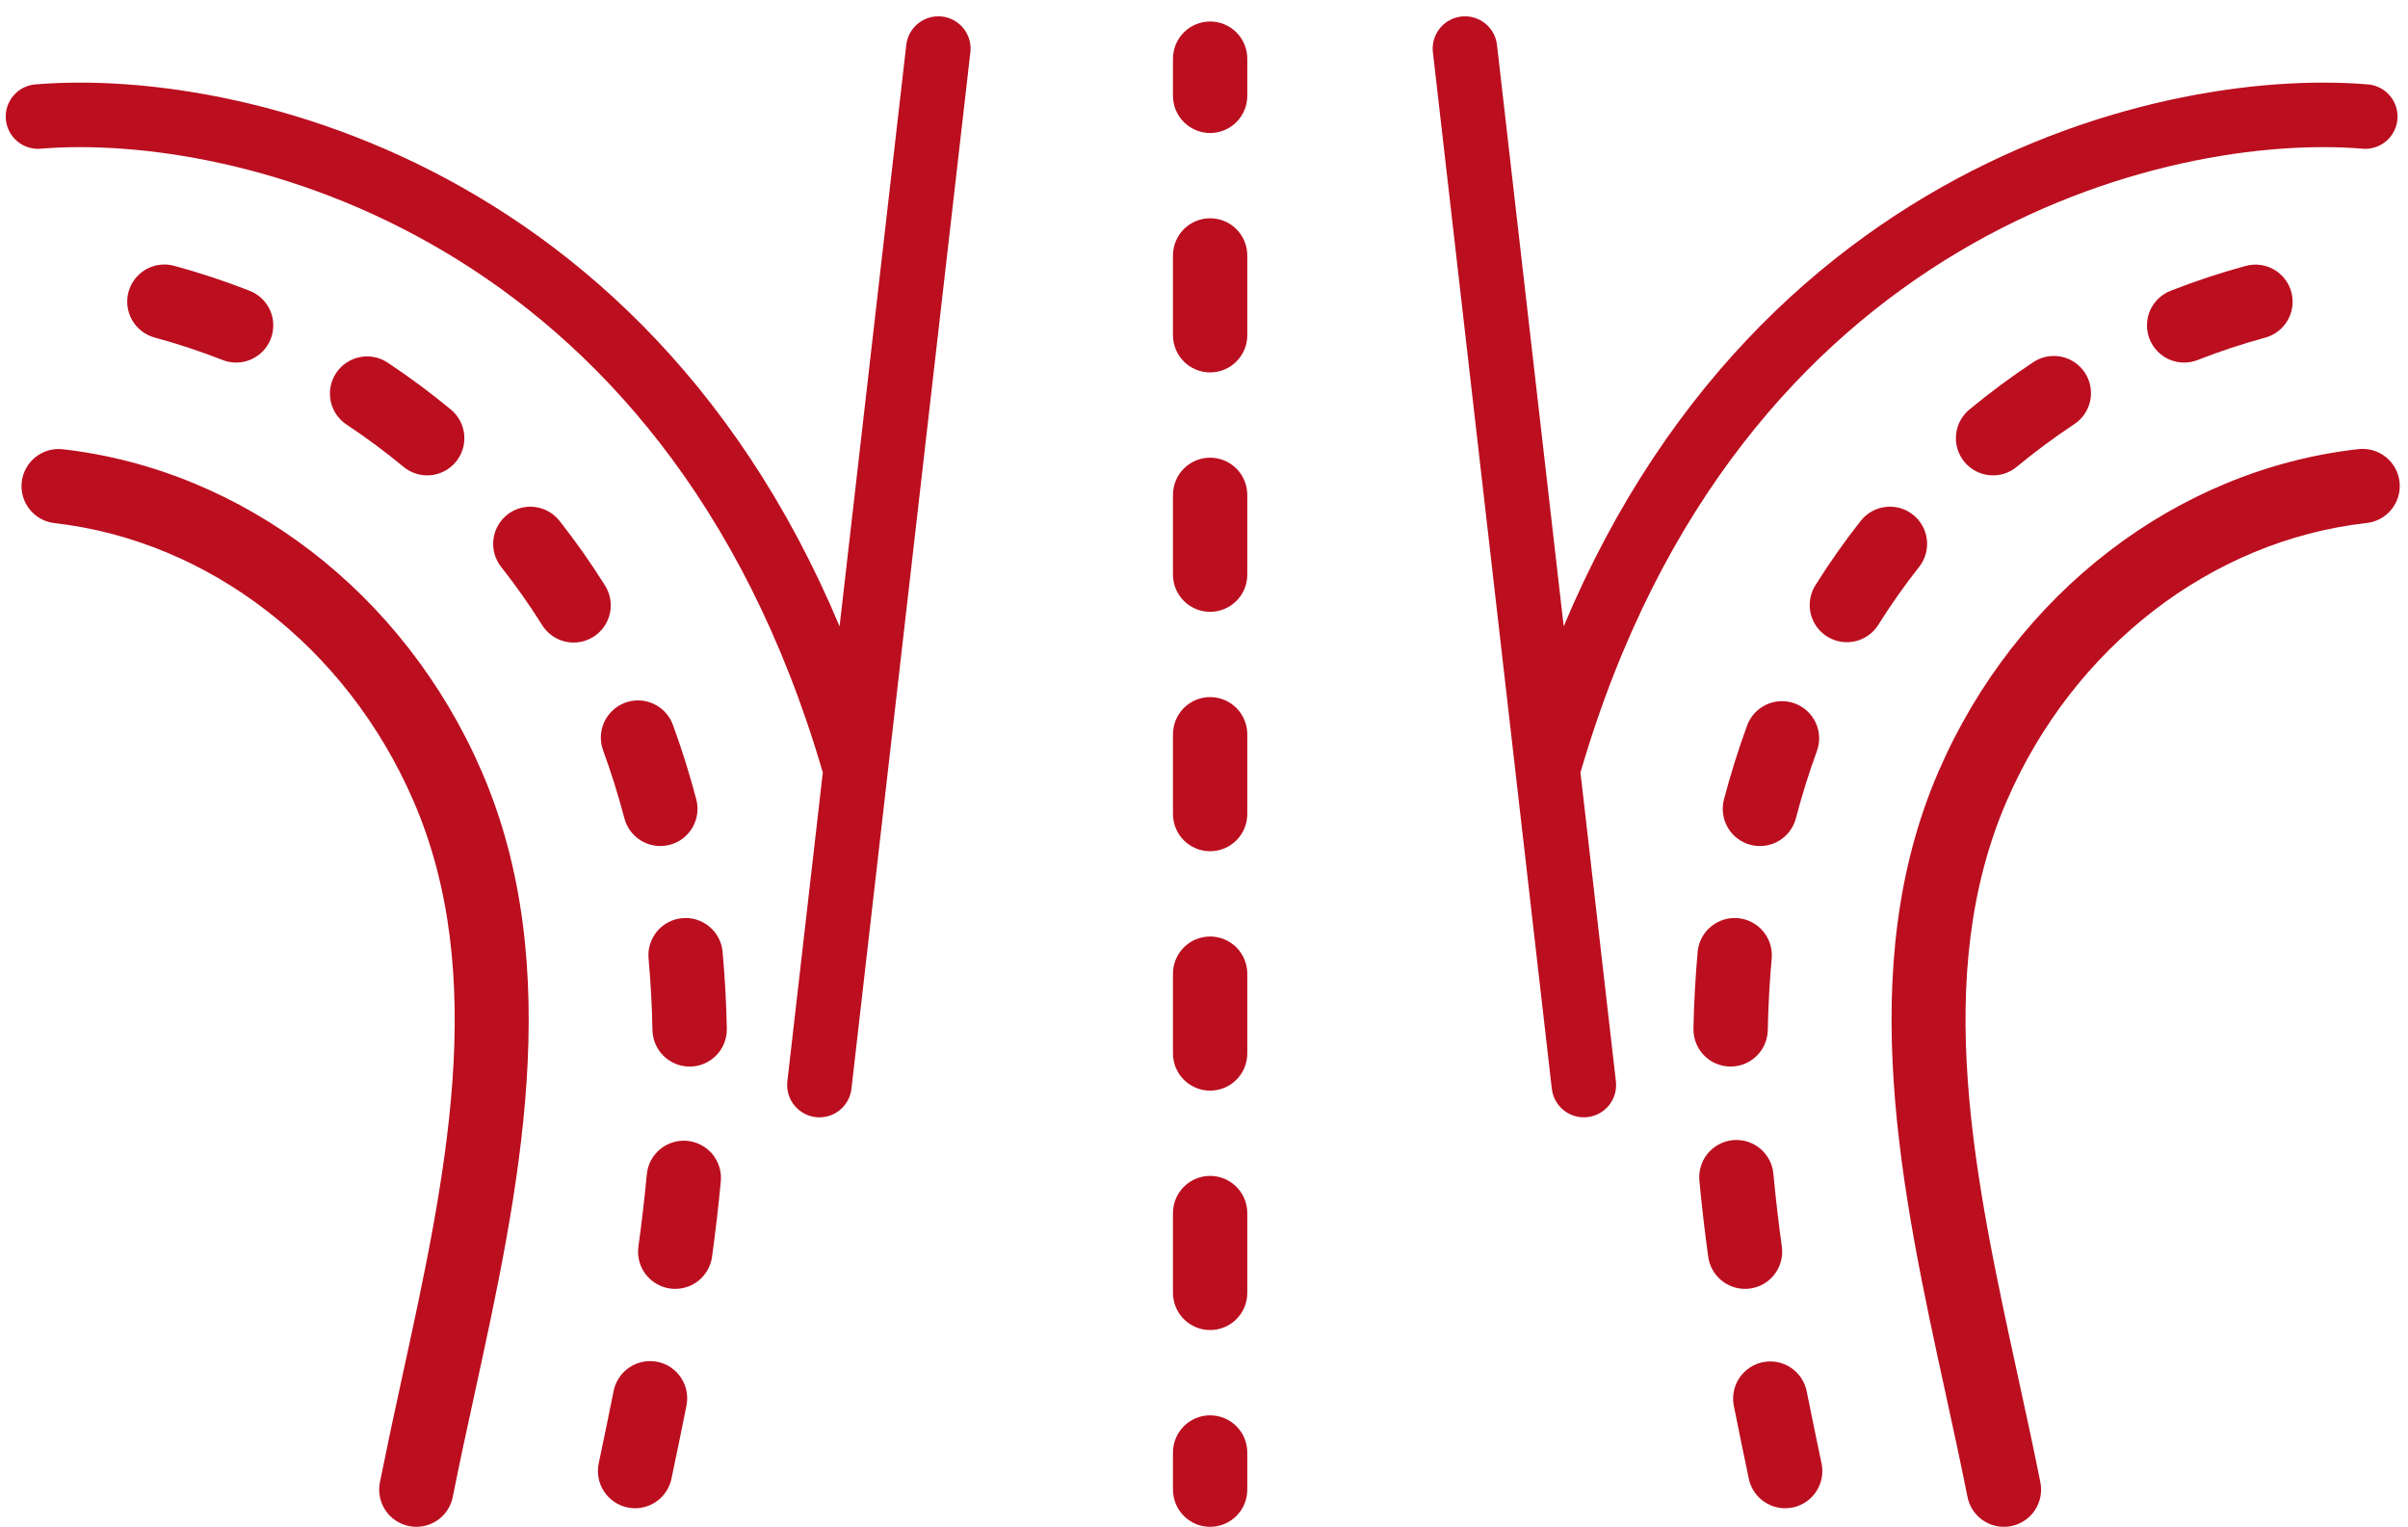
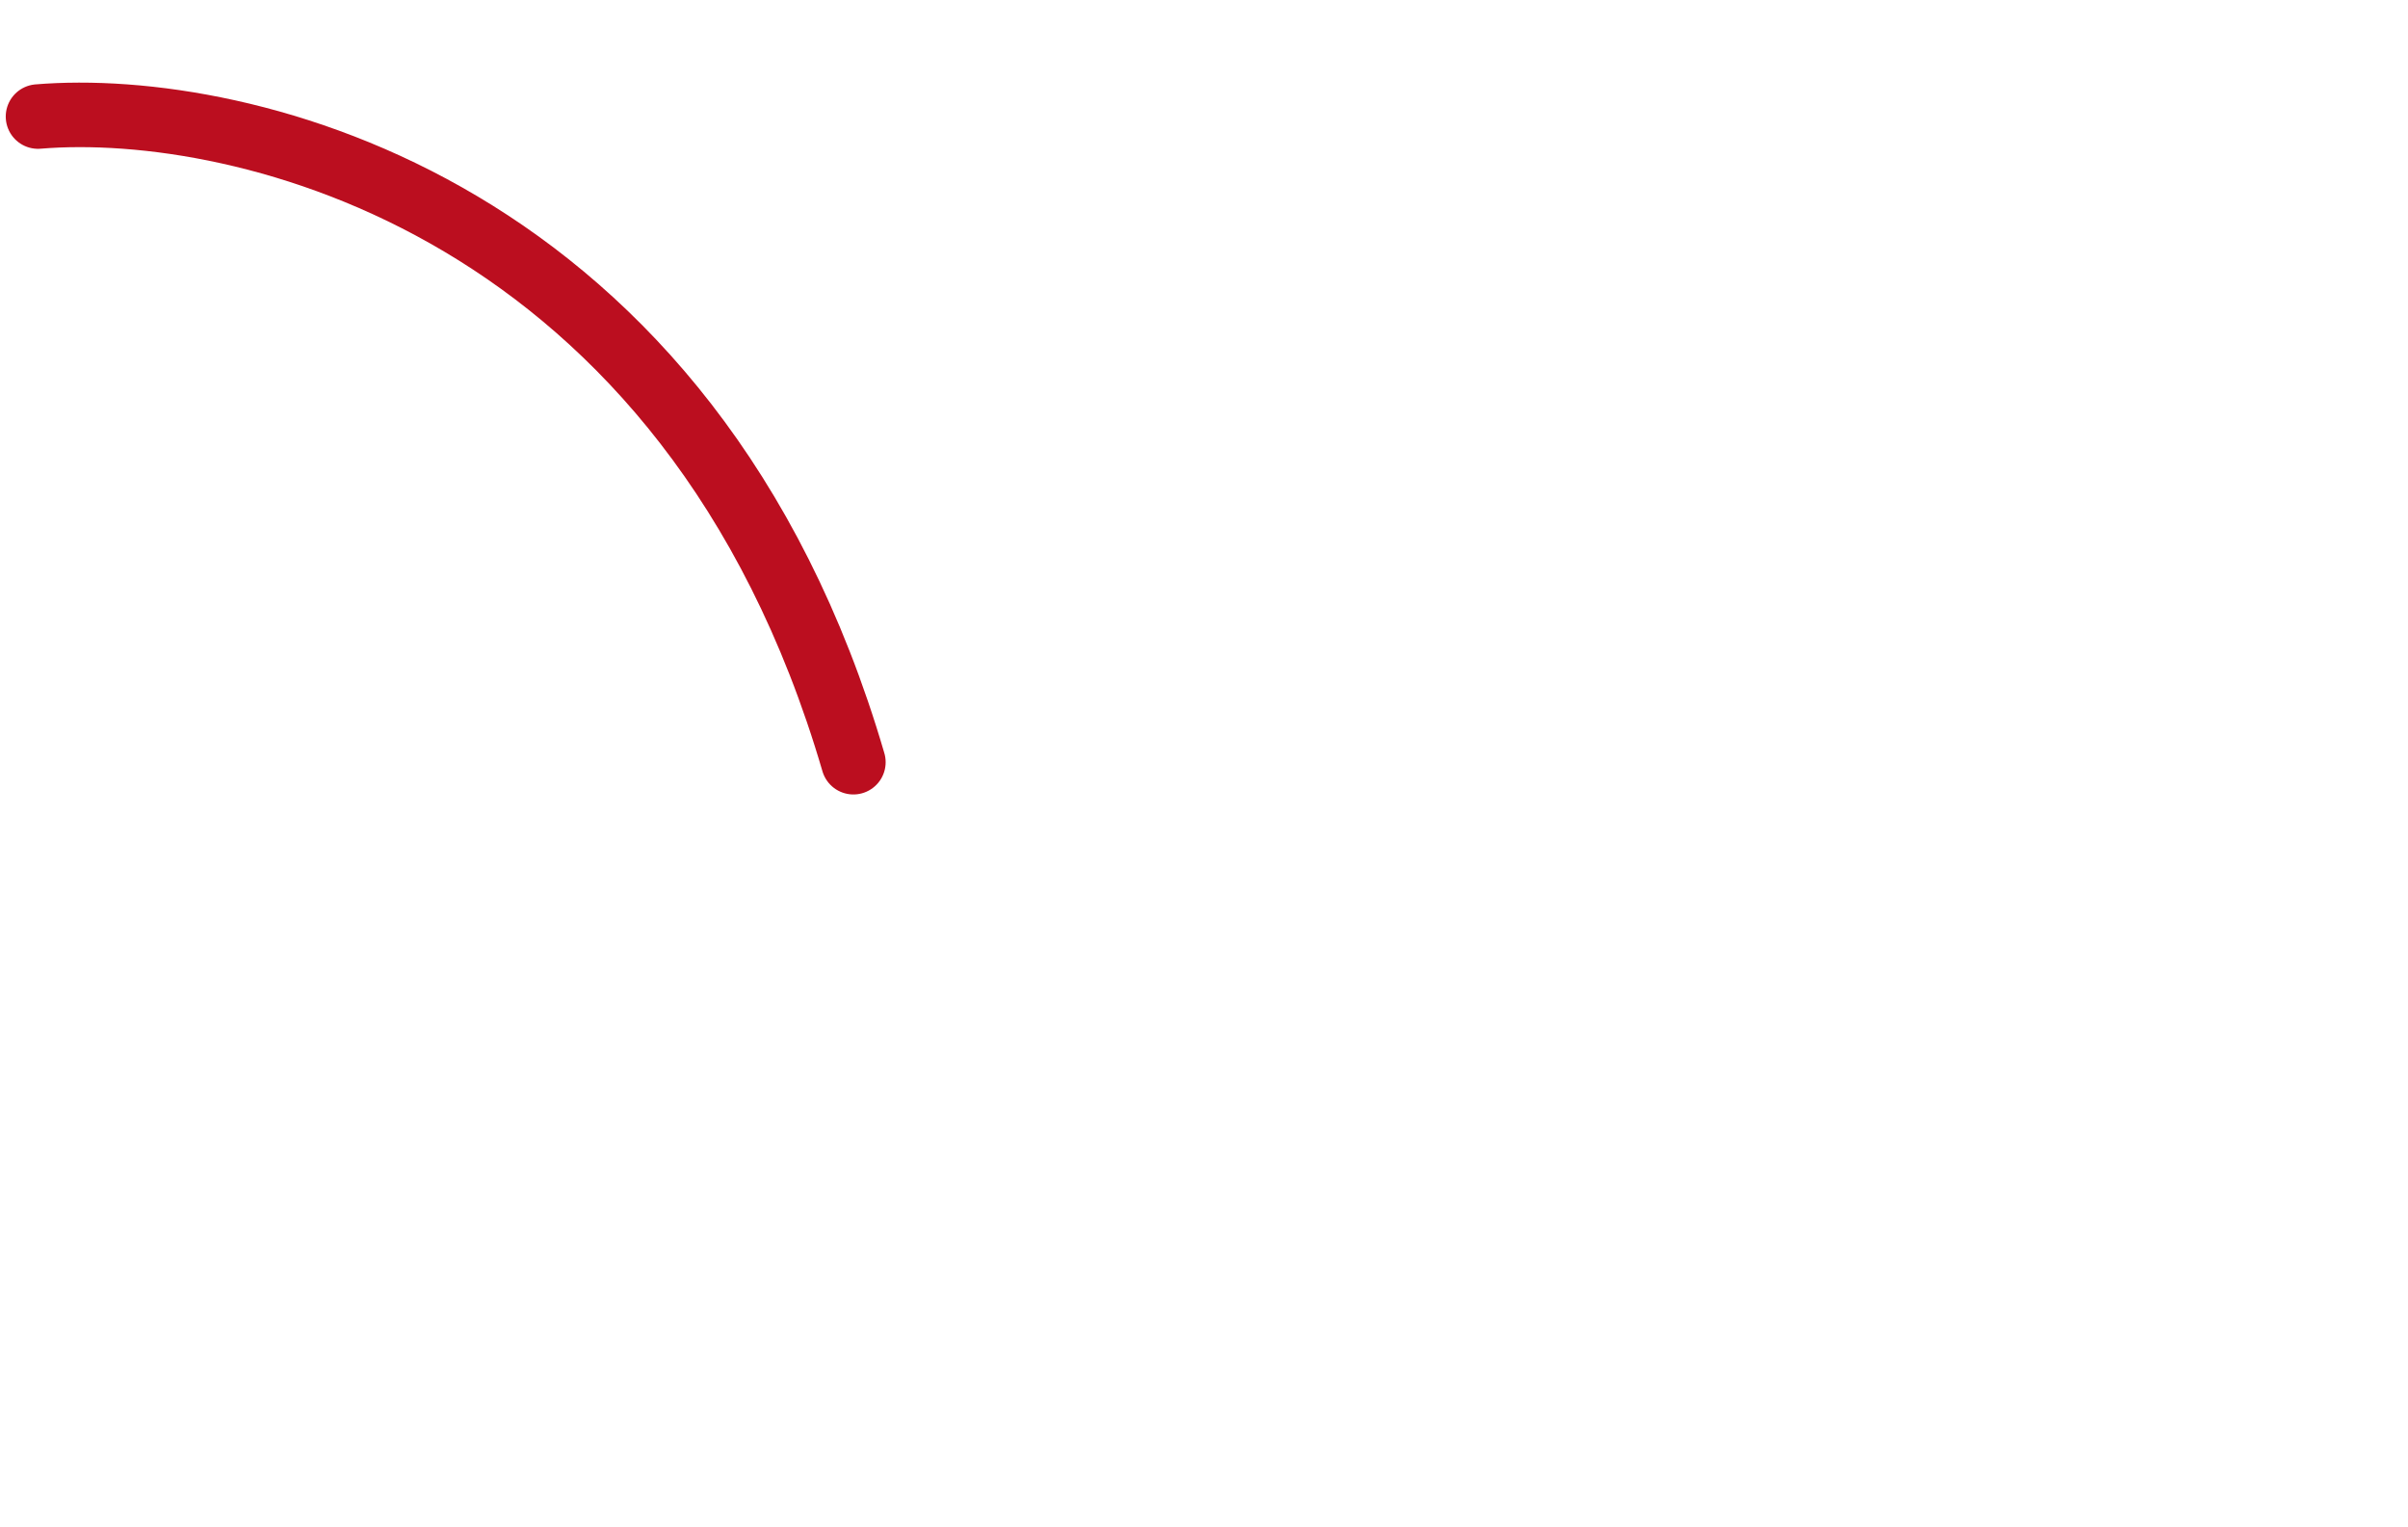
<svg xmlns="http://www.w3.org/2000/svg" width="112" height="71" viewBox="0 0 112 71" fill="none">
-   <path d="M81.266 33.722C80.853 34.855 80.492 36.007 80.184 37.174C80.127 37.393 80.113 37.622 80.143 37.847C80.174 38.072 80.249 38.289 80.363 38.485C80.478 38.681 80.629 38.853 80.81 38.99C80.991 39.127 81.197 39.228 81.417 39.286C81.636 39.343 81.865 39.357 82.09 39.327C82.315 39.296 82.532 39.221 82.728 39.107C82.924 38.992 83.096 38.841 83.233 38.66C83.371 38.479 83.471 38.273 83.529 38.053C83.809 36.985 84.14 35.927 84.512 34.91C84.664 34.481 84.641 34.009 84.447 33.598C84.253 33.186 83.905 32.867 83.477 32.711C83.05 32.554 82.578 32.572 82.164 32.762C81.75 32.951 81.427 33.296 81.266 33.722ZM94.548 16.857C93.537 17.527 92.562 18.249 91.627 19.022C91.447 19.165 91.297 19.342 91.186 19.543C91.075 19.745 91.005 19.966 90.981 20.195C90.957 20.424 90.978 20.655 91.045 20.875C91.111 21.096 91.221 21.3 91.367 21.478C91.513 21.655 91.694 21.801 91.897 21.908C92.101 22.015 92.324 22.08 92.553 22.099C92.782 22.119 93.013 22.093 93.232 22.022C93.451 21.951 93.653 21.837 93.828 21.687C94.669 20.992 95.547 20.342 96.457 19.738C96.651 19.615 96.818 19.454 96.948 19.266C97.079 19.077 97.171 18.864 97.218 18.64C97.266 18.415 97.268 18.183 97.225 17.958C97.183 17.733 97.095 17.518 96.968 17.327C96.842 17.135 96.678 16.971 96.487 16.844C96.296 16.716 96.082 16.628 95.857 16.584C95.632 16.541 95.4 16.542 95.175 16.589C94.95 16.636 94.737 16.727 94.548 16.857ZM104.452 12.365C103.28 12.684 102.127 13.065 100.996 13.508C100.78 13.586 100.581 13.708 100.412 13.864C100.243 14.021 100.107 14.21 100.012 14.42C99.918 14.63 99.866 14.857 99.86 15.087C99.854 15.318 99.894 15.547 99.978 15.761C100.062 15.976 100.188 16.172 100.349 16.337C100.509 16.502 100.701 16.633 100.913 16.723C101.126 16.813 101.354 16.86 101.584 16.86C101.814 16.86 102.043 16.815 102.255 16.726C103.271 16.329 104.307 15.987 105.358 15.701C105.578 15.641 105.783 15.539 105.962 15.4C106.142 15.262 106.292 15.089 106.405 14.892C106.518 14.695 106.591 14.478 106.62 14.252C106.648 14.027 106.633 13.799 106.573 13.58C106.514 13.361 106.412 13.155 106.273 12.976C106.134 12.796 105.961 12.646 105.764 12.533C105.567 12.42 105.35 12.347 105.125 12.319C104.9 12.29 104.671 12.306 104.452 12.365ZM80.458 49.596H80.495C80.947 49.596 81.381 49.419 81.704 49.102C82.027 48.786 82.213 48.355 82.222 47.904C82.244 46.792 82.304 45.681 82.404 44.574C82.445 44.117 82.303 43.663 82.01 43.311C81.716 42.959 81.295 42.738 80.838 42.696C80.382 42.655 79.927 42.797 79.575 43.09C79.223 43.384 79.002 43.805 78.961 44.262C78.855 45.449 78.789 46.64 78.765 47.833C78.756 48.291 78.929 48.734 79.247 49.065C79.564 49.396 80 49.587 80.458 49.596ZM88.975 23.933C88.615 23.649 88.157 23.52 87.702 23.574C87.246 23.627 86.831 23.86 86.547 24.219C85.795 25.173 85.094 26.167 84.449 27.196C84.325 27.389 84.24 27.604 84.199 27.829C84.159 28.055 84.163 28.286 84.213 28.51C84.263 28.733 84.356 28.945 84.488 29.132C84.621 29.319 84.788 29.478 84.983 29.6C85.177 29.721 85.393 29.803 85.619 29.841C85.845 29.878 86.076 29.87 86.299 29.817C86.522 29.764 86.732 29.668 86.917 29.533C87.103 29.398 87.259 29.228 87.378 29.032C87.957 28.108 88.586 27.217 89.262 26.362C89.546 26.002 89.675 25.543 89.621 25.088C89.568 24.633 89.335 24.217 88.975 23.933ZM81.4 59.919C81.854 59.856 82.265 59.616 82.542 59.25C82.819 58.885 82.939 58.425 82.876 57.971C82.722 56.854 82.591 55.734 82.486 54.612C82.469 54.383 82.406 54.16 82.302 53.955C82.198 53.75 82.054 53.568 81.878 53.42C81.703 53.271 81.5 53.159 81.281 53.09C81.061 53.021 80.831 52.997 80.602 53.018C80.373 53.039 80.151 53.106 79.948 53.215C79.745 53.323 79.566 53.47 79.421 53.649C79.276 53.827 79.168 54.032 79.103 54.253C79.039 54.473 79.019 54.705 79.044 54.933C79.15 56.062 79.287 57.242 79.452 58.443C79.51 58.856 79.714 59.235 80.028 59.509C80.342 59.783 80.745 59.934 81.162 59.935C81.242 59.935 81.321 59.93 81.4 59.919ZM84.692 67.904C84.479 66.884 84.253 65.807 84.03 64.684C83.937 64.238 83.671 63.847 83.291 63.596C82.912 63.345 82.448 63.254 82.001 63.343C81.555 63.431 81.161 63.693 80.906 64.07C80.651 64.448 80.556 64.91 80.64 65.358C80.865 66.493 81.093 67.58 81.308 68.611L81.339 68.761C81.42 69.149 81.632 69.498 81.94 69.748C82.248 69.999 82.633 70.135 83.029 70.136C83.149 70.136 83.268 70.124 83.385 70.1C83.833 70.006 84.227 69.738 84.478 69.354C84.729 68.971 84.818 68.503 84.724 68.054L84.692 67.904ZM29.042 38.053C29.1 38.273 29.2 38.479 29.338 38.66C29.475 38.84 29.647 38.992 29.843 39.107C30.039 39.221 30.256 39.296 30.48 39.326C30.705 39.357 30.934 39.343 31.154 39.285C31.373 39.227 31.579 39.127 31.76 38.99C31.941 38.852 32.093 38.681 32.207 38.484C32.321 38.288 32.396 38.072 32.427 37.847C32.457 37.622 32.443 37.393 32.386 37.174C32.079 36.007 31.718 34.855 31.304 33.722C31.227 33.507 31.109 33.308 30.956 33.139C30.802 32.969 30.617 32.832 30.41 32.735C30.203 32.638 29.98 32.582 29.751 32.572C29.523 32.562 29.295 32.597 29.08 32.676C28.866 32.754 28.669 32.875 28.501 33.03C28.333 33.185 28.198 33.372 28.103 33.58C28.008 33.787 27.955 34.012 27.947 34.24C27.939 34.469 27.977 34.697 28.058 34.91C28.429 35.927 28.761 36.984 29.042 38.053ZM30.572 63.326C30.122 63.238 29.656 63.331 29.276 63.585C28.895 63.84 28.63 64.235 28.54 64.684C28.317 65.807 28.091 66.883 27.878 67.904L27.847 68.054C27.753 68.503 27.842 68.97 28.093 69.354C28.344 69.737 28.737 70.006 29.186 70.1C29.302 70.124 29.421 70.136 29.54 70.136C29.937 70.136 30.321 69.999 30.629 69.749C30.937 69.499 31.15 69.15 31.231 68.762L31.262 68.611C31.477 67.58 31.705 66.493 31.93 65.358C31.974 65.135 31.974 64.906 31.93 64.683C31.886 64.46 31.798 64.249 31.672 64.06C31.546 63.871 31.384 63.709 31.195 63.583C31.006 63.457 30.794 63.37 30.572 63.326ZM28.121 27.196C27.475 26.167 26.775 25.173 26.023 24.219C25.738 23.859 25.323 23.627 24.868 23.574C24.412 23.52 23.954 23.649 23.595 23.934C23.235 24.218 23.003 24.633 22.949 25.088C22.895 25.544 23.025 26.002 23.309 26.362C23.985 27.217 24.613 28.108 25.193 29.032C25.311 29.23 25.467 29.403 25.652 29.54C25.837 29.678 26.048 29.776 26.273 29.831C26.497 29.885 26.729 29.894 26.957 29.857C27.185 29.82 27.403 29.738 27.598 29.615C27.793 29.493 27.962 29.332 28.095 29.144C28.227 28.955 28.321 28.741 28.369 28.516C28.418 28.291 28.421 28.058 28.378 27.831C28.336 27.605 28.248 27.389 28.121 27.196ZM10.315 16.726C10.527 16.815 10.756 16.86 10.986 16.86C11.216 16.86 11.444 16.813 11.657 16.723C11.869 16.633 12.061 16.502 12.222 16.337C12.382 16.172 12.508 15.976 12.592 15.761C12.676 15.547 12.716 15.318 12.71 15.087C12.704 14.857 12.653 14.63 12.558 14.42C12.463 14.21 12.327 14.021 12.158 13.864C11.989 13.708 11.791 13.586 11.574 13.508C10.443 13.065 9.289 12.684 8.117 12.365C7.897 12.303 7.667 12.284 7.44 12.312C7.213 12.339 6.994 12.411 6.795 12.523C6.596 12.636 6.421 12.787 6.281 12.967C6.14 13.148 6.037 13.354 5.977 13.575C5.917 13.796 5.902 14.026 5.932 14.253C5.961 14.479 6.036 14.698 6.151 14.896C6.265 15.093 6.418 15.266 6.6 15.405C6.783 15.543 6.99 15.643 7.212 15.701C8.263 15.987 9.3 16.329 10.315 16.726ZM18.743 21.687C18.917 21.837 19.119 21.951 19.338 22.022C19.557 22.093 19.788 22.119 20.017 22.099C20.246 22.08 20.469 22.015 20.673 21.908C20.876 21.801 21.057 21.655 21.203 21.478C21.349 21.3 21.459 21.096 21.525 20.875C21.592 20.655 21.613 20.424 21.589 20.195C21.565 19.966 21.495 19.745 21.384 19.543C21.273 19.342 21.123 19.165 20.943 19.022C20.008 18.249 19.033 17.527 18.022 16.857C17.64 16.606 17.174 16.517 16.726 16.609C16.279 16.701 15.886 16.966 15.633 17.347C15.38 17.728 15.289 18.194 15.379 18.642C15.469 19.09 15.732 19.484 16.112 19.738C17.022 20.341 17.9 20.992 18.743 21.687ZM31.732 42.696C31.505 42.716 31.285 42.781 31.084 42.886C30.883 42.992 30.705 43.136 30.559 43.31C30.414 43.485 30.304 43.686 30.237 43.903C30.169 44.12 30.145 44.348 30.166 44.574C30.264 45.651 30.325 46.771 30.348 47.904C30.357 48.356 30.543 48.786 30.866 49.103C31.189 49.42 31.624 49.597 32.076 49.597H32.112C32.339 49.593 32.563 49.543 32.771 49.452C32.979 49.361 33.167 49.23 33.324 49.066C33.481 48.902 33.605 48.709 33.688 48.497C33.77 48.285 33.81 48.06 33.806 47.833C33.781 46.64 33.716 45.449 33.609 44.262C33.589 44.036 33.524 43.816 33.419 43.615C33.313 43.413 33.169 43.235 32.995 43.09C32.821 42.944 32.619 42.835 32.402 42.767C32.186 42.699 31.958 42.675 31.732 42.696ZM31.965 53.051C31.739 53.03 31.511 53.054 31.294 53.121C31.077 53.188 30.875 53.297 30.701 53.442C30.526 53.587 30.382 53.765 30.276 53.965C30.17 54.166 30.105 54.386 30.084 54.612C29.978 55.734 29.848 56.854 29.693 57.971C29.63 58.425 29.751 58.885 30.027 59.25C30.304 59.616 30.715 59.856 31.169 59.919C31.248 59.93 31.328 59.935 31.408 59.935C31.825 59.934 32.228 59.783 32.542 59.509C32.856 59.235 33.06 58.856 33.118 58.443C33.284 57.242 33.42 56.062 33.526 54.933C33.547 54.707 33.523 54.479 33.456 54.262C33.389 54.045 33.28 53.844 33.135 53.669C32.99 53.494 32.812 53.35 32.611 53.244C32.41 53.138 32.191 53.072 31.965 53.051ZM109.67 20.888C101.237 21.844 93.766 27.577 90.174 35.852C86.184 45.043 88.469 55.521 90.486 64.768C90.843 66.404 91.195 68.021 91.511 69.608C91.588 70 91.8 70.353 92.109 70.607C92.417 70.861 92.805 71 93.204 71C93.318 71 93.43 70.989 93.541 70.967C93.991 70.878 94.387 70.614 94.642 70.233C94.897 69.853 94.991 69.386 94.902 68.936C94.582 67.328 94.225 65.689 93.863 64.031C91.866 54.869 89.799 45.396 93.344 37.229C96.446 30.085 102.851 25.139 110.061 24.322C110.288 24.299 110.509 24.232 110.711 24.123C110.912 24.014 111.09 23.866 111.234 23.688C111.378 23.509 111.485 23.305 111.549 23.085C111.612 22.865 111.632 22.634 111.606 22.407C111.58 22.179 111.51 21.959 111.398 21.759C111.286 21.559 111.136 21.384 110.956 21.242C110.776 21.101 110.569 20.997 110.348 20.936C110.128 20.875 109.897 20.859 109.67 20.888ZM2.9 20.888C2.448 20.843 1.996 20.977 1.643 21.263C1.289 21.548 1.062 21.961 1.011 22.412C0.96 22.864 1.088 23.317 1.369 23.674C1.649 24.032 2.059 24.265 2.51 24.322C9.719 25.14 16.124 30.085 19.225 37.23C22.771 45.396 20.704 54.869 18.706 64.031C18.345 65.663 18 67.297 17.669 68.935C17.58 69.385 17.674 69.852 17.928 70.232C18.183 70.613 18.579 70.877 19.029 70.966C19.14 70.989 19.253 71 19.366 71C19.765 71 20.153 70.861 20.462 70.607C20.77 70.353 20.982 70 21.059 69.608C21.375 68.021 21.727 66.404 22.084 64.768C24.101 55.521 26.386 45.043 22.396 35.853C18.804 27.578 11.333 21.844 2.9 20.888ZM56.285 1C55.827 1 55.387 1.182 55.063 1.506C54.739 1.83 54.557 2.27 54.557 2.728V4.457C54.557 4.915 54.739 5.355 55.063 5.679C55.387 6.003 55.827 6.185 56.285 6.185C56.743 6.185 57.183 6.003 57.507 5.679C57.831 5.355 58.013 4.915 58.013 4.457V2.728C58.013 2.27 57.831 1.83 57.507 1.506C57.183 1.182 56.743 1 56.285 1ZM56.285 10.15C55.827 10.15 55.387 10.332 55.063 10.656C54.739 10.98 54.557 11.42 54.557 11.879V15.589C54.557 16.048 54.739 16.487 55.063 16.811C55.387 17.136 55.827 17.318 56.285 17.318C56.743 17.318 57.183 17.136 57.507 16.811C57.831 16.487 58.013 16.048 58.013 15.589V11.879C58.013 11.42 57.831 10.98 57.507 10.656C57.183 10.332 56.743 10.15 56.285 10.15ZM56.285 54.681C55.827 54.681 55.387 54.864 55.063 55.188C54.739 55.512 54.557 55.951 54.557 56.41V60.121C54.557 60.579 54.739 61.019 55.063 61.343C55.387 61.667 55.827 61.849 56.285 61.849C56.743 61.849 57.183 61.667 57.507 61.343C57.831 61.019 58.013 60.579 58.013 60.121V56.41C58.013 55.951 57.831 55.512 57.507 55.188C57.183 54.864 56.743 54.681 56.285 54.681ZM56.285 43.549C55.827 43.549 55.387 43.731 55.063 44.055C54.739 44.379 54.557 44.819 54.557 45.277V48.988C54.557 49.446 54.739 49.886 55.063 50.21C55.387 50.534 55.827 50.716 56.285 50.716C56.743 50.716 57.183 50.534 57.507 50.21C57.831 49.886 58.013 49.446 58.013 48.988V45.277C58.013 44.819 57.831 44.379 57.507 44.055C57.183 43.731 56.743 43.549 56.285 43.549ZM56.285 32.416C55.827 32.416 55.387 32.598 55.063 32.922C54.739 33.246 54.557 33.686 54.557 34.145V37.855C54.557 38.313 54.739 38.753 55.063 39.077C55.387 39.401 55.827 39.583 56.285 39.583C56.743 39.583 57.183 39.401 57.507 39.077C57.831 38.753 58.013 38.313 58.013 37.855V34.145C58.013 33.686 57.831 33.246 57.507 32.922C57.183 32.598 56.743 32.416 56.285 32.416ZM56.285 21.283C55.827 21.283 55.387 21.465 55.063 21.789C54.739 22.113 54.557 22.553 54.557 23.011V26.723C54.557 27.181 54.739 27.621 55.063 27.945C55.387 28.269 55.827 28.451 56.285 28.451C56.743 28.451 57.183 28.269 57.507 27.945C57.831 27.621 58.013 27.181 58.013 26.723V23.011C58.013 22.553 57.831 22.113 57.507 21.789C57.183 21.465 56.743 21.283 56.285 21.283ZM56.285 65.815C55.827 65.815 55.387 65.997 55.063 66.321C54.739 66.645 54.557 67.085 54.557 67.543V69.272C54.557 69.73 54.739 70.17 55.063 70.494C55.387 70.818 55.827 71 56.285 71C56.743 71 57.183 70.818 57.507 70.494C57.831 70.17 58.013 69.73 58.013 69.272V67.543C58.013 67.085 57.831 66.645 57.507 66.321C57.183 65.997 56.743 65.815 56.285 65.815Z" fill="#BB0E1F" />
-   <path d="M43.643 2.259L38.112 50.457M1.767 5.42C11.248 4.63 32.107 9.528 39.693 35.444" stroke="#BB0E1F" stroke-width="3" stroke-linecap="round" />
-   <path d="M68.137 2.259L73.668 50.457M110.013 5.42C100.532 4.63 79.673 9.528 72.087 35.444" stroke="#BB0E1F" stroke-width="3" stroke-linecap="round" />
+   <path d="M43.643 2.259M1.767 5.42C11.248 4.63 32.107 9.528 39.693 35.444" stroke="#BB0E1F" stroke-width="3" stroke-linecap="round" />
</svg>